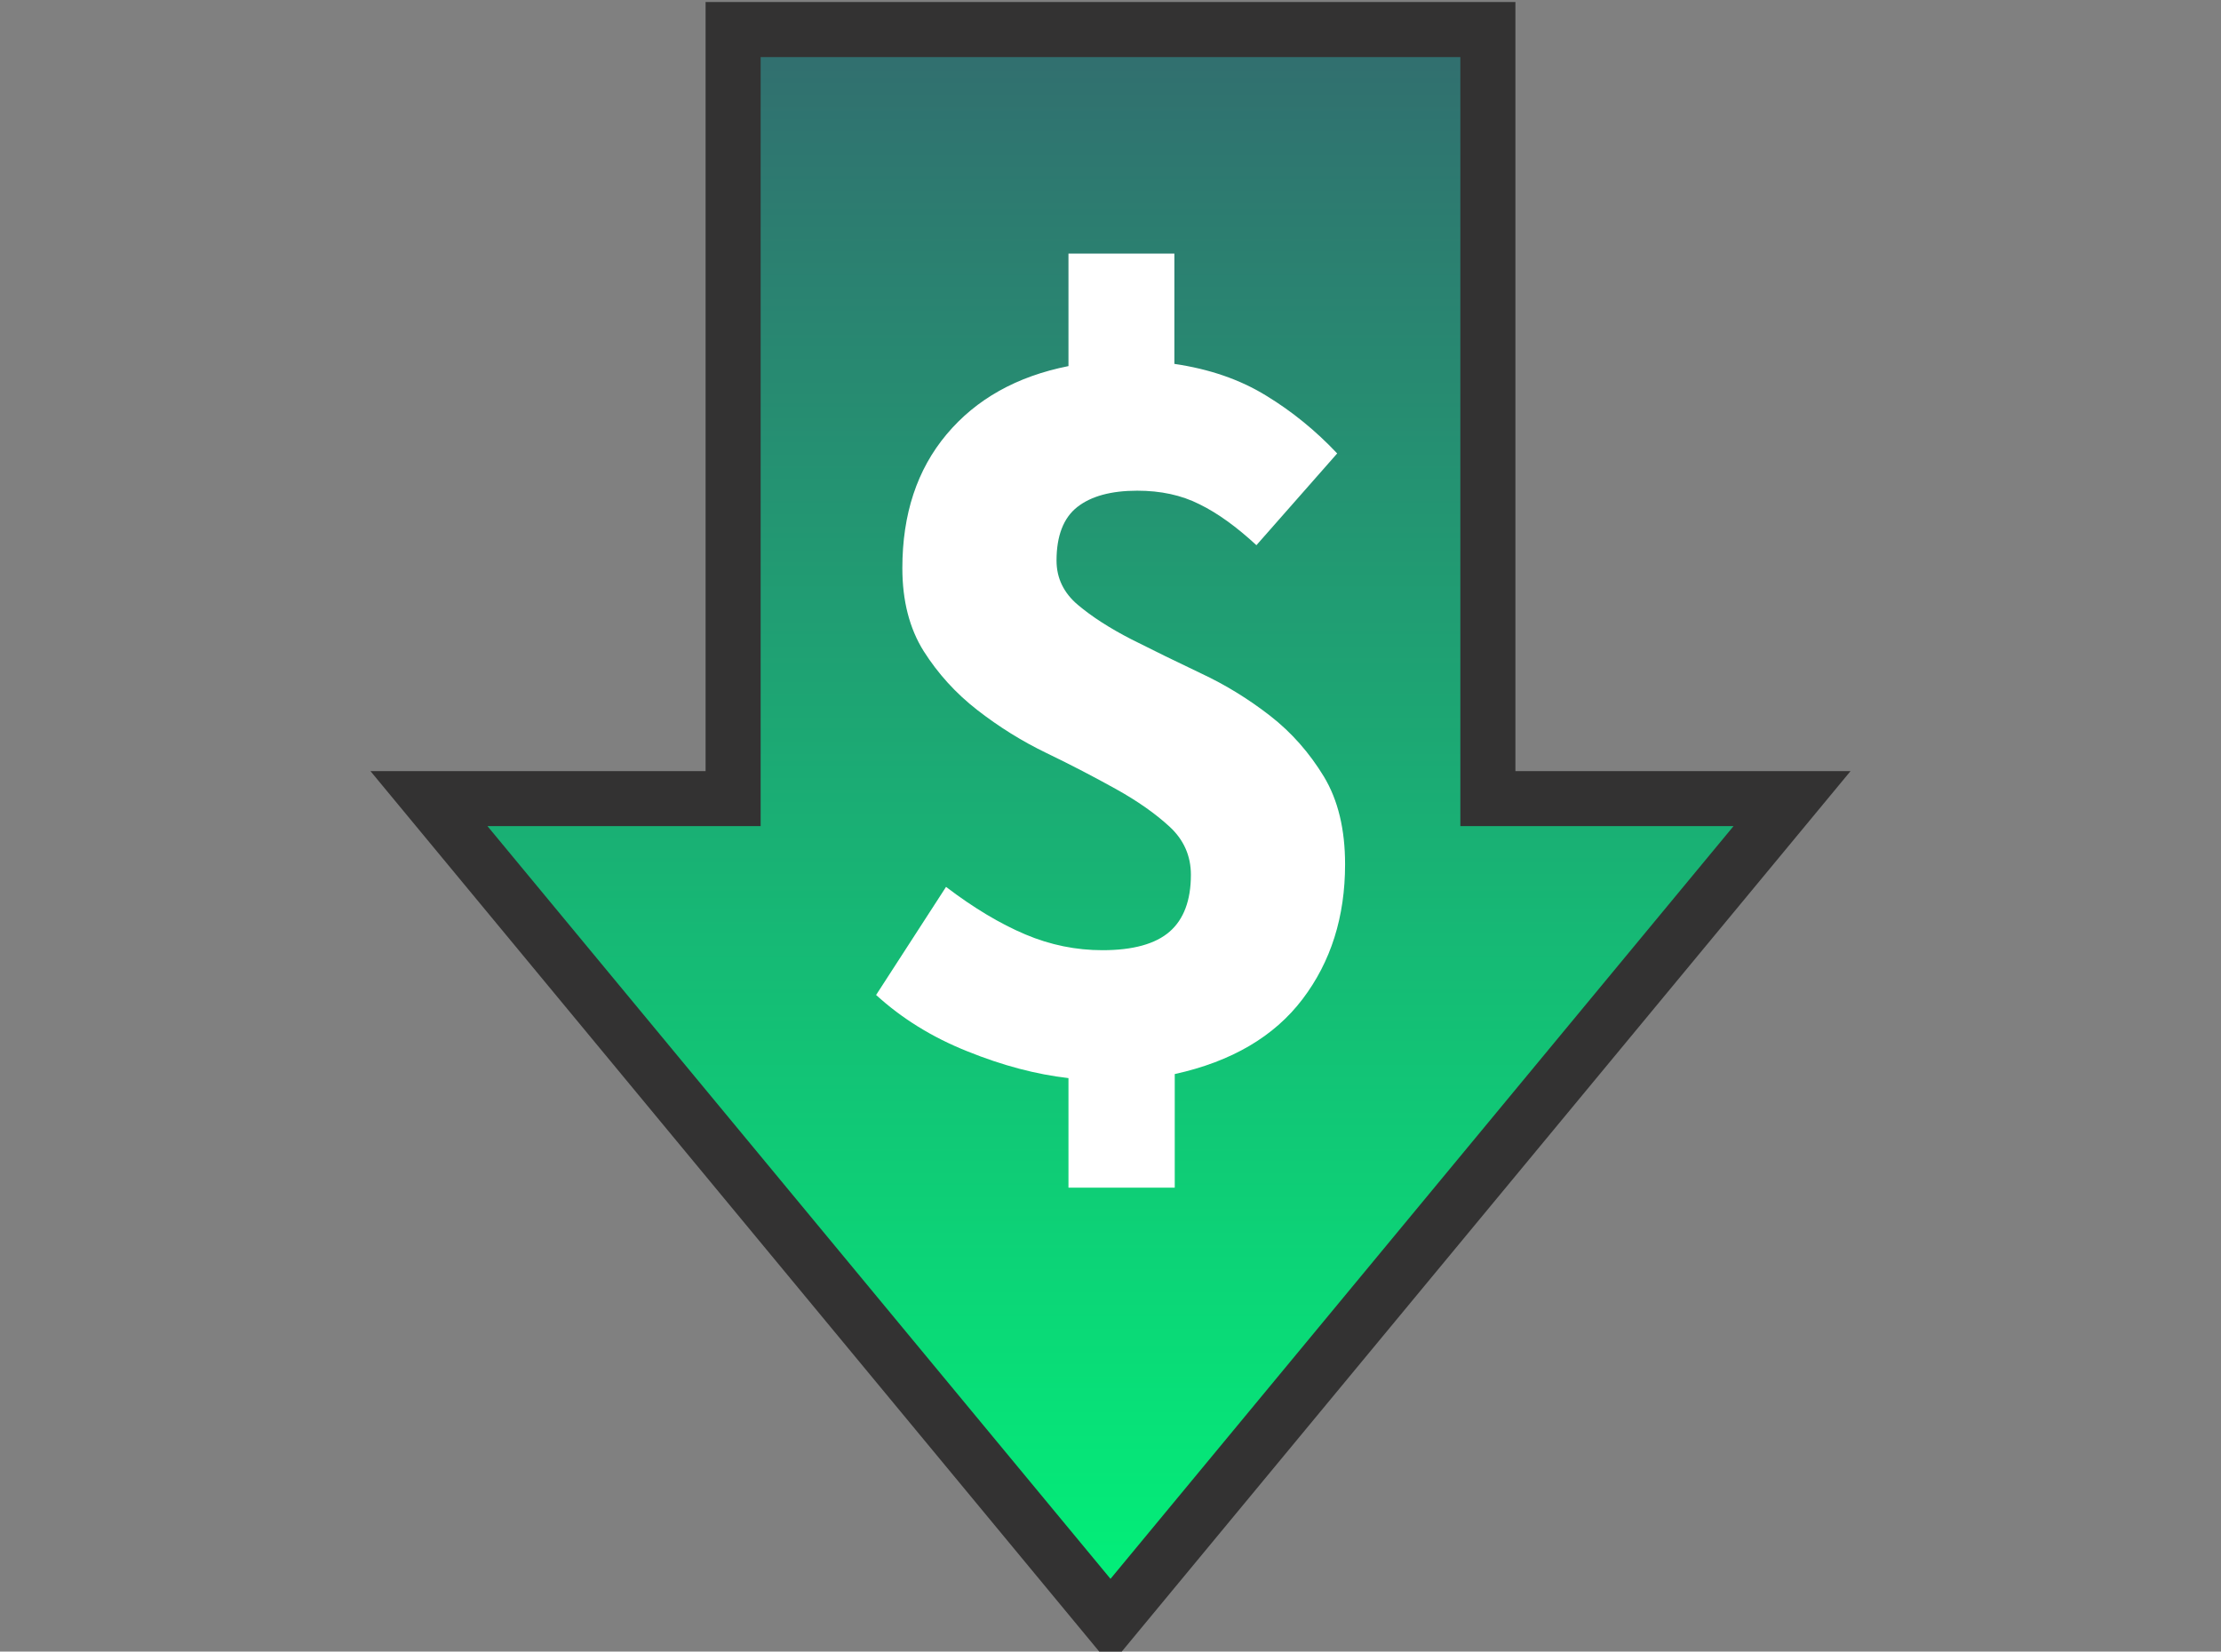
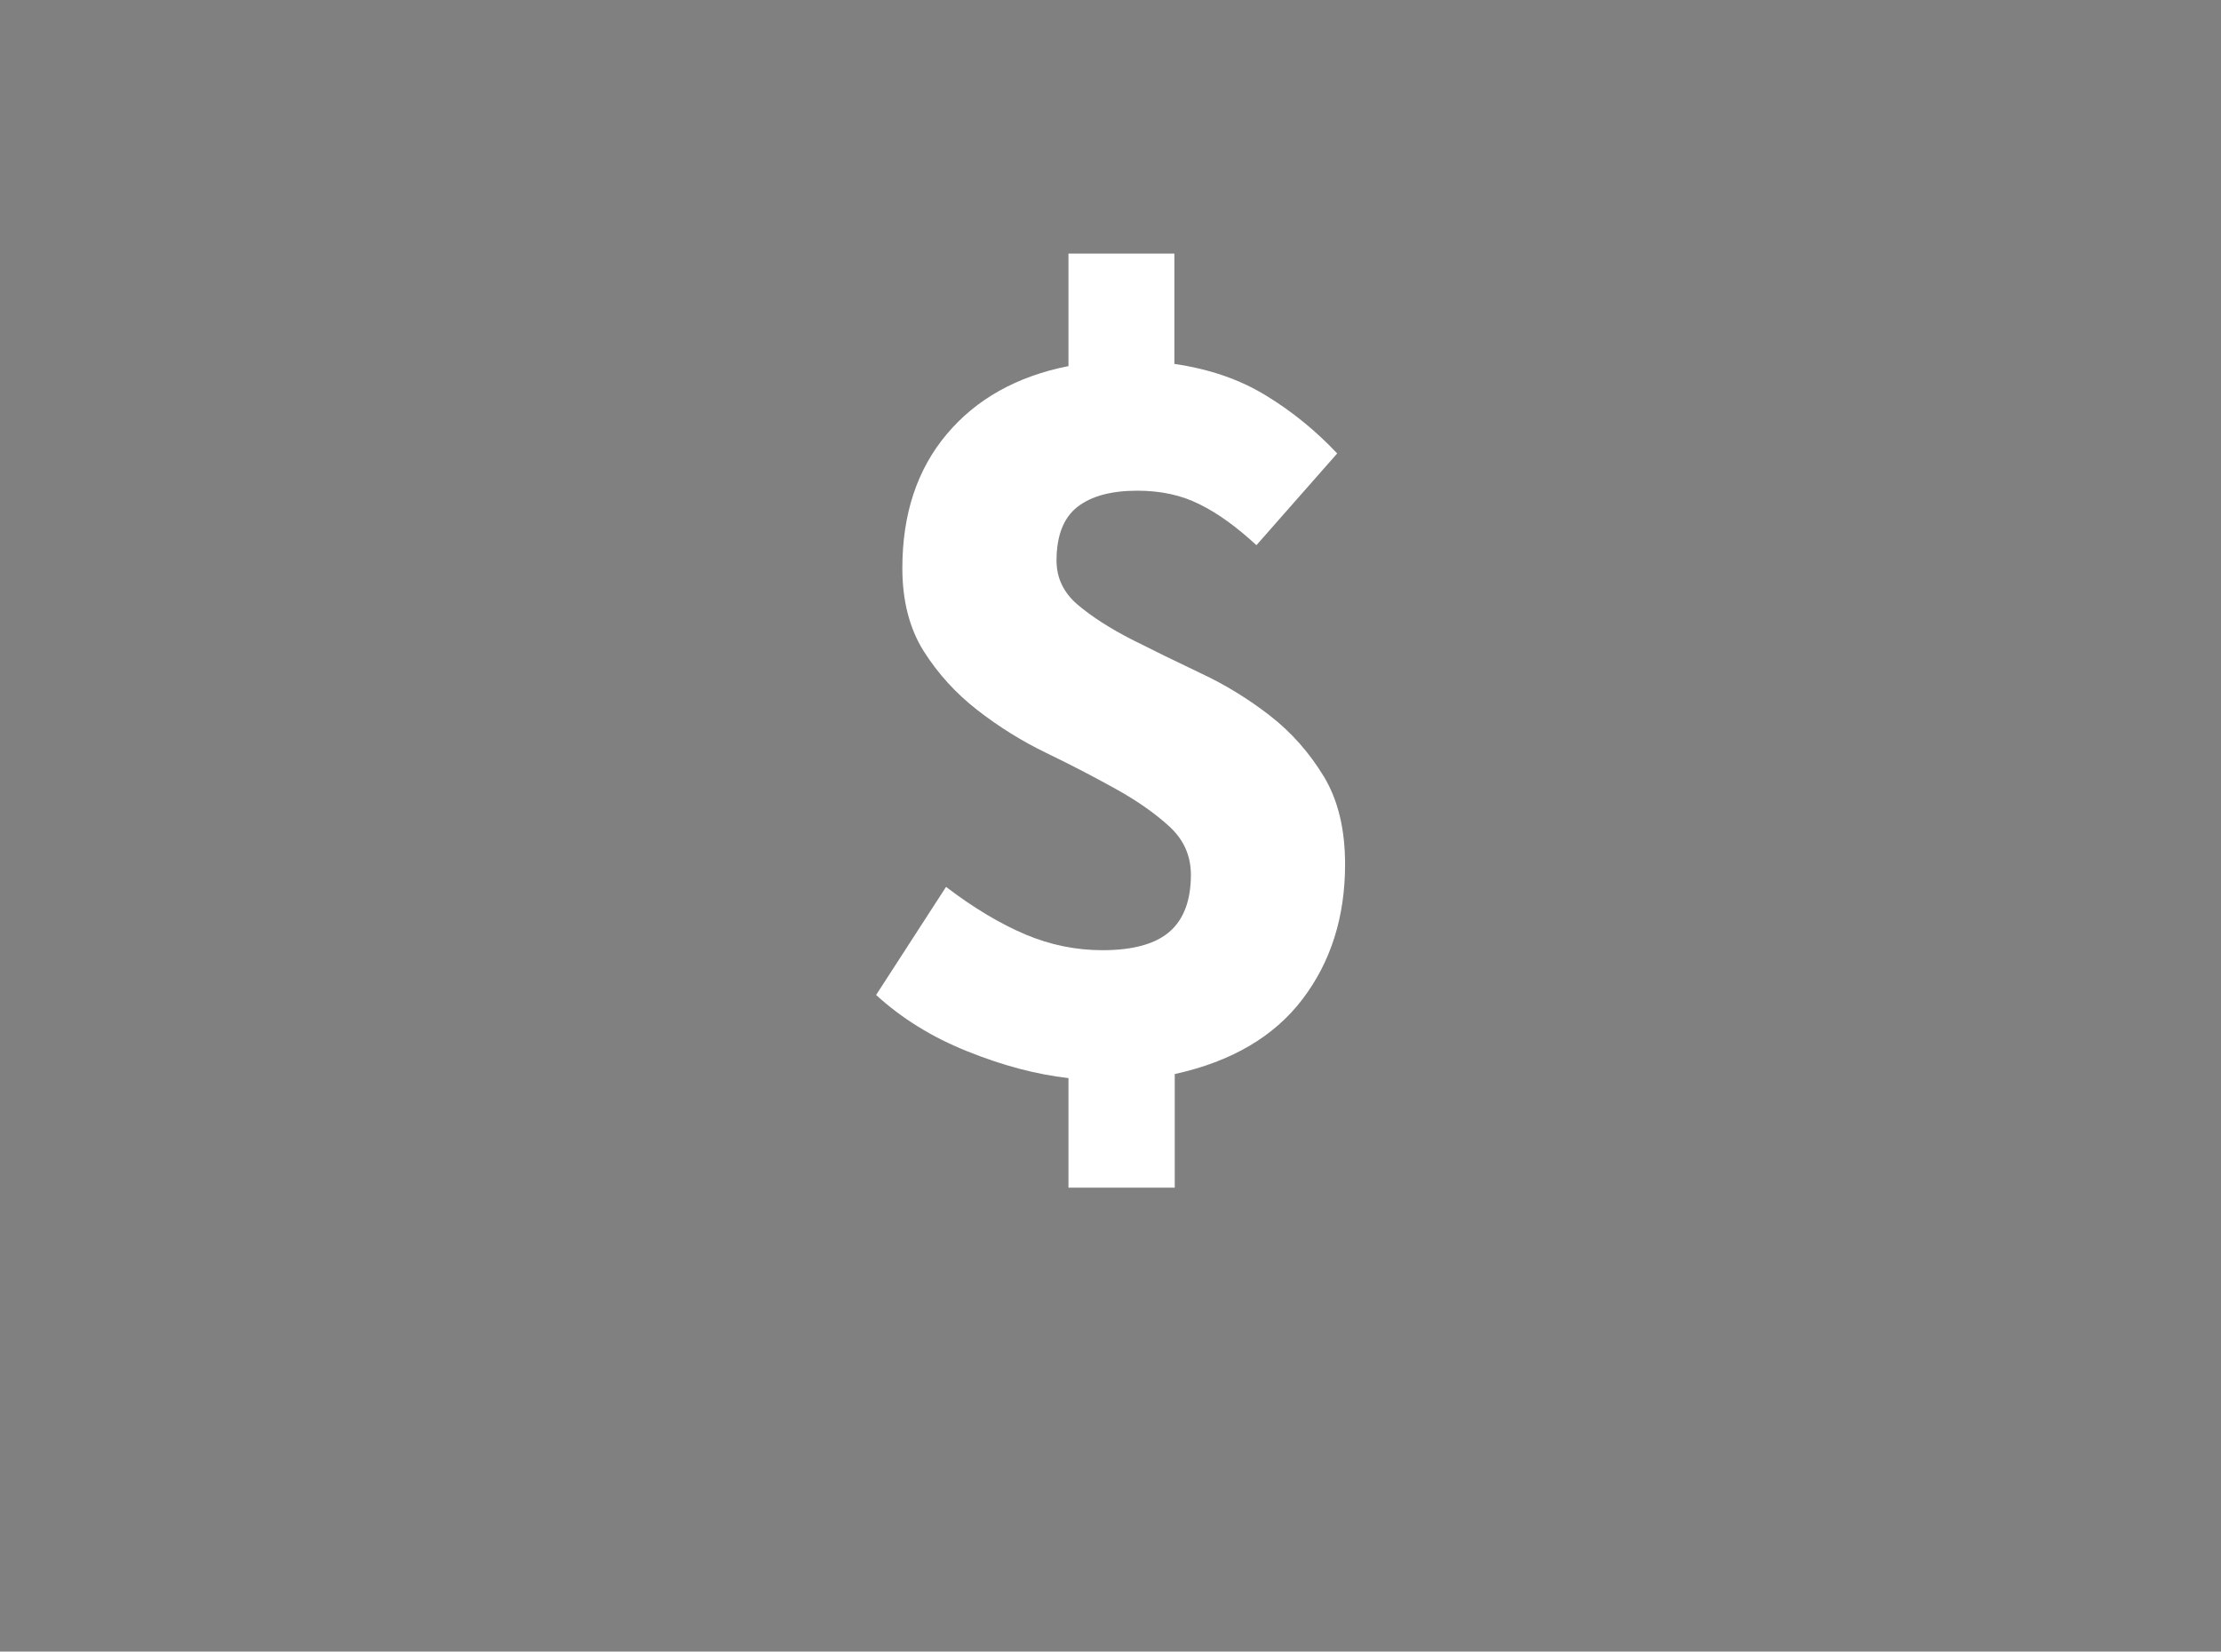
<svg xmlns="http://www.w3.org/2000/svg" version="1.1" id="Layer_1" x="0px" y="0px" viewBox="0 0 121 90" style="enable-background:new 0 0 121 90;" xml:space="preserve">
  <rect x="0" y="0" width="121" height="90" fill="#808080" stroke="none" />
  <style type="text/css">
	.st0{fill:url(#SVGID_1_);stroke:#333232;stroke-width:3;stroke-miterlimit:10;}
	.st1{fill:#FFFFFF;}
</style>
  <g>
    <linearGradient id="SVGID_1_" gradientUnits="userSpaceOnUse" x1="60.5" y1="88.39" x2="60.5" y2="1.61">
      <stop offset="0" style="stop-color:#01F279" />
      <stop offset="1" style="stop-color:#326D6F" />
    </linearGradient>
-     <polygon class="st0" points="81.06,43.52 81.06,1.61 39.94,1.61 39.94,43.52 23.37,43.52    60.5,88.39 97.63,43.52  " />
    <g>
      <path class="st1" d="M58.21,64.7v-5.95c-1.75-0.2-3.58-0.68-5.51-1.46    c-1.93-0.77-3.58-1.8-4.97-3.07l3.81-5.89    c1.51,1.15,2.95,2.01,4.32,2.59s2.77,0.86,4.2,0.86    c1.67,0,2.89-0.34,3.66-1.01s1.16-1.71,1.16-3.1    c0-1.03-0.39-1.91-1.16-2.62s-1.75-1.4-2.92-2.05    c-1.17-0.65-2.43-1.31-3.78-1.96c-1.35-0.65-2.61-1.44-3.78-2.35    s-2.14-1.98-2.92-3.21c-0.77-1.23-1.16-2.74-1.16-4.52    c0-2.94,0.8-5.37,2.41-7.29s3.82-3.16,6.64-3.72v-6.13h5.77v6.01    c1.91,0.28,3.57,0.85,5,1.73c1.43,0.87,2.72,1.93,3.87,3.15    l-4.4,5c-1.07-0.99-2.1-1.74-3.1-2.23    c-0.99-0.5-2.12-0.74-3.39-0.74c-1.43,0-2.52,0.3-3.27,0.89    s-1.13,1.57-1.13,2.92c0,0.95,0.39,1.76,1.16,2.41    s1.75,1.28,2.92,1.88c1.17,0.59,2.43,1.21,3.78,1.85    c1.35,0.63,2.61,1.41,3.78,2.32s2.14,2.02,2.92,3.3    c0.78,1.29,1.16,2.89,1.16,4.79c0,2.86-0.77,5.31-2.32,7.35    C69.41,56.49,67.09,57.85,64,58.53v6.19h-5.79V64.7z" />
    </g>
  </g>
</svg>